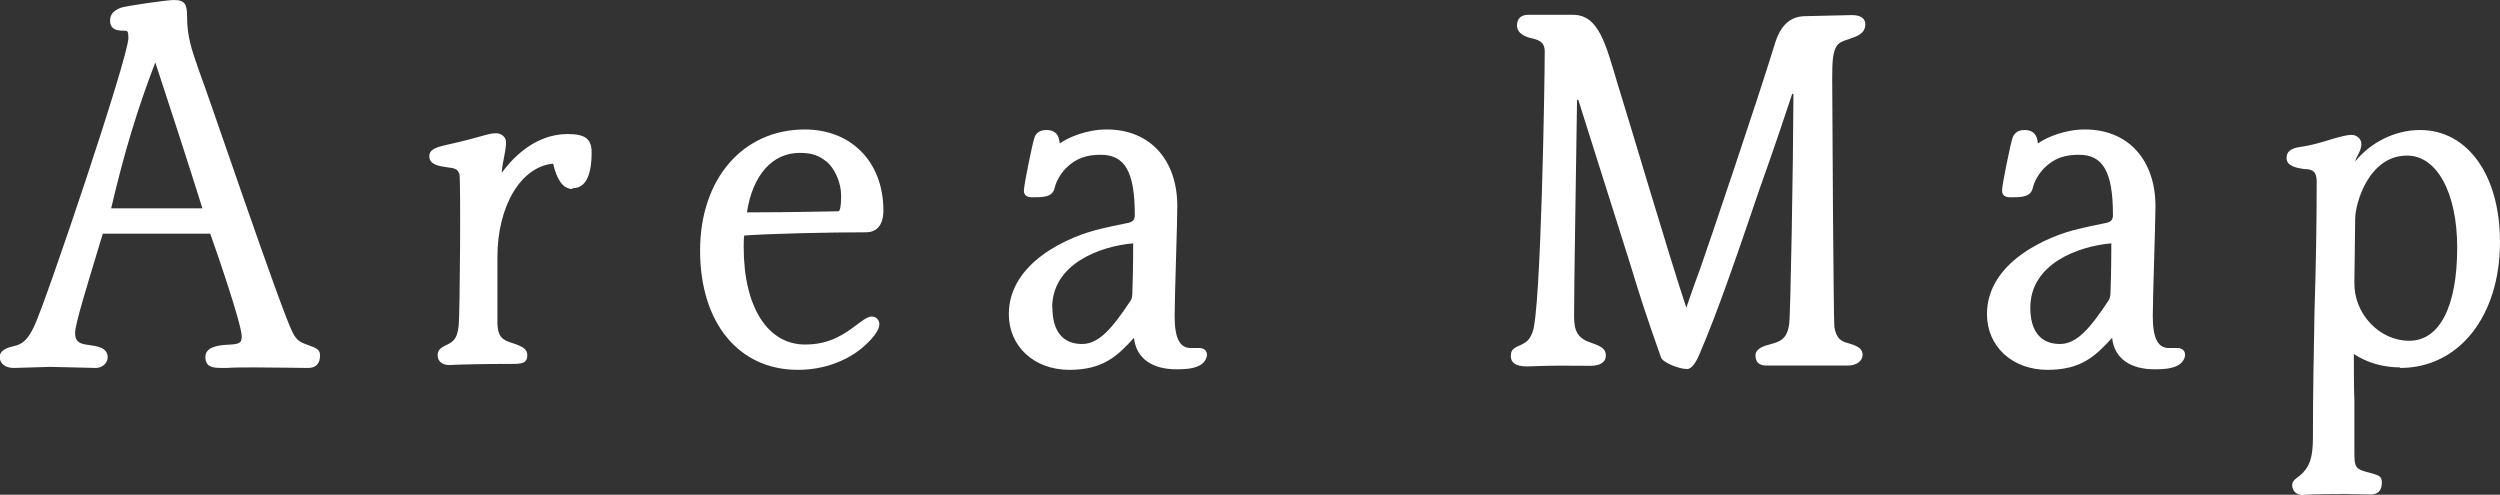
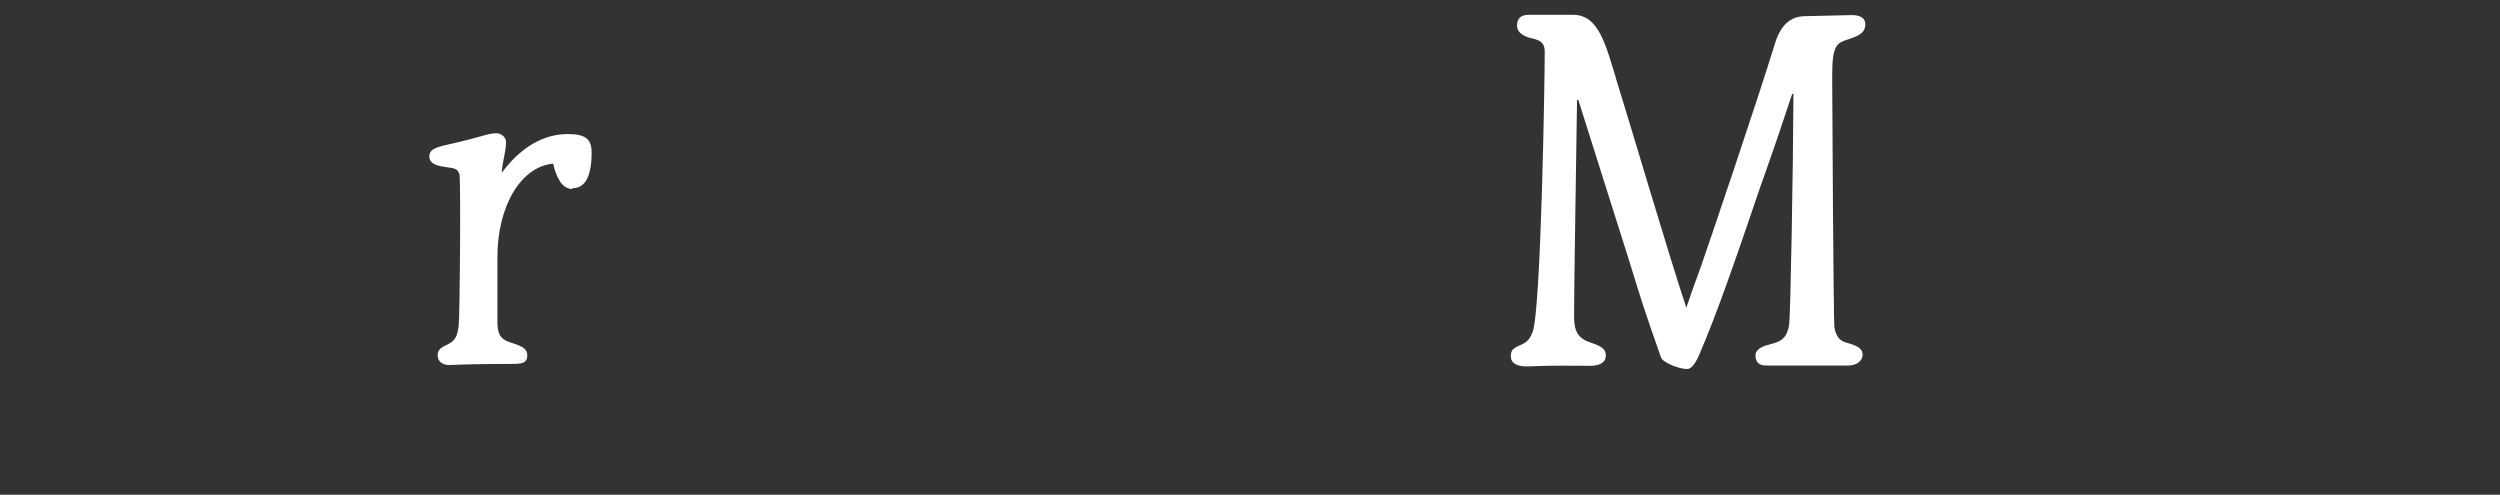
<svg xmlns="http://www.w3.org/2000/svg" id="_レイヤー_2" data-name="レイヤー 2" viewBox="0 0 92.88 18.38">
  <rect x="0" y="0" width="92.88" height="18.38" fill="#333333" stroke="none" />
  <defs>
    <style>
      .cls-1 {
        fill: #fff;
      }
    </style>
  </defs>
  <g id="layout">
    <g>
-       <path class="cls-1" d="M11.44,13.67c-.34,0-1.2-.02-1.99-.02-.39,0-.76,0-1.04.02h-.18c-.36,0-.6-.05-.6-.41s.45-.43.78-.45c.47-.02.57-.05.57-.31,0-.45-.92-3.12-1.17-3.82h-3.99l-.24.79c-.31,1.04-.79,2.56-.79,2.9,0,.36.21.41.53.45.28.04.68.09.68.45,0,.23-.21.4-.44.4-.19,0-1.41-.04-1.69-.04l-1.36.04c-.31,0-.52-.16-.52-.41,0-.27.34-.36.52-.4.34-.07.54-.27.76-.74.42-.86,3.5-9.99,3.5-10.71,0-.27-.03-.27-.19-.27-.34,0-.49-.11-.49-.38,0-.21.11-.36.39-.47.19-.07,1.72-.29,1.98-.29.41,0,.49.16.49.61,0,.78.19,1.28.42,1.95.34.88,3.06,8.93,3.5,9.79.15.29.26.36.58.47.32.11.44.18.44.38,0,.32-.16.47-.45.47ZM7.52,7.74c-.57-1.82-1.17-3.65-1.75-5.42-.65,1.68-1.17,3.4-1.64,5.42h3.39Z" />
      <path class="cls-1" d="M21.26,7.02c-.36,0-.58-.38-.71-.94-1.2.11-2.07,1.58-2.07,3.47v2.48c.02.45.15.6.57.72.39.13.54.23.54.45,0,.3-.21.32-.58.32h-.11c-.86,0-1.81.02-2.17.04h-.05c-.24,0-.42-.13-.42-.36,0-.18.08-.27.36-.4.28-.13.37-.29.42-.69.05-.41.08-5.49.03-5.63-.06-.2-.15-.23-.49-.27-.26-.04-.63-.09-.63-.4,0-.22.15-.32.65-.43,1.31-.29,1.52-.43,1.83-.43.19,0,.37.14.37.32,0,.38-.13.69-.16,1.15.7-.95,1.56-1.44,2.45-1.44.65,0,.89.18.89.68,0,.87-.23,1.33-.7,1.33Z" />
-       <path class="cls-1" d="M31.91,13.02c-.63.47-1.43.72-2.27.72-2.2,0-3.63-1.75-3.63-4.43s1.6-4.5,3.89-4.5c1.73,0,2.92,1.21,2.92,3.01,0,.52-.23.81-.65.81-1.36,0-3.58.05-4.52.12-.02.14-.02.29-.02.43,0,2.23.89,3.62,2.28,3.62.65,0,1.09-.18,1.52-.45.45-.29.73-.59.96-.59.15,0,.28.11.28.29,0,.32-.52.79-.76.97ZM30.7,6c-.28-.23-.55-.32-.99-.32-1.02,0-1.75.83-1.96,2.21,1.62,0,3.21-.04,3.39-.04.06,0,.11-.14.11-.58,0-.5-.24-1.01-.55-1.28Z" />
-       <path class="cls-1" d="M44.56,12.93c.18,0,.28.11.28.25s-.1.31-.28.4c-.24.13-.58.14-.86.14-.86,0-1.49-.38-1.57-1.17-.62.68-1.15,1.19-2.4,1.19-1.31,0-2.25-.87-2.25-2.07,0-1.93,2.24-2.9,3.42-3.17.21-.05.6-.14.97-.21.23-.04.29-.13.29-.31,0-1.58-.36-2.23-1.26-2.23-.52,0-.92.12-1.3.5-.19.2-.36.47-.42.74-.08.34-.44.34-.83.34-.19,0-.31-.07-.31-.25,0-.22.32-1.76.39-1.96.06-.2.23-.29.45-.29.32,0,.47.18.49.5.31-.22.99-.52,1.75-.52,1.6,0,2.62,1.12,2.62,2.86,0,.58-.1,3.37-.1,4.07,0,.83.19,1.19.6,1.19h.31ZM39.1,11.43c0,.88.39,1.35,1.1,1.35.63,0,1.12-.58,1.81-1.62.05-.07.06-.2.06-.32.03-.78.03-1.66.03-1.8-1.25.11-3.01.77-3.01,2.39Z" />
      <path class="cls-1" d="M69.2,13.18c0,.23-.23.4-.53.4h-3.06c-.26,0-.4-.13-.39-.41.03-.23.32-.32.55-.38.32-.09.62-.16.7-.74.05-.23.15-5.87.16-8.53,0-.05-.03-.05-.05-.02-.29.88-.68,2.04-1.18,3.44-.94,2.77-1.62,4.72-2.22,6.12-.15.38-.32.65-.5.65-.32,0-.91-.25-.97-.43-.62-1.76-.73-2.12-1.17-3.55l-1.9-6.01s-.05-.04-.05.02c-.03,2.23-.11,6.82-.11,8.01,0,.59.16.83.65.99.41.14.53.25.53.47,0,.25-.21.38-.58.38-.83,0-1.36-.02-2.22.02-.37.02-.73-.04-.73-.38,0-.22.08-.29.36-.41.24-.11.34-.2.45-.49.31-.79.45-9.29.45-10.41,0-.27-.1-.41-.45-.49-.26-.05-.58-.18-.58-.49,0-.27.18-.39.41-.39h1.67c.97,0,1.22,1.12,1.65,2.54.5,1.6,1.91,6.39,2.56,8.34.19-.56.37-1.06.53-1.49.34-.97,2.14-6.29,2.75-8.28.21-.72.58-1.06,1.15-1.06l1.72-.04c.31,0,.5.11.5.34,0,.36-.32.45-.63.56-.18.05-.34.12-.42.23-.16.23-.18.58-.18,1.24,0,.9.05,9.02.08,9.22.08.47.29.54.55.61.37.11.5.22.5.43Z" />
-       <path class="cls-1" d="M80.9,12.93c.18,0,.28.11.28.25s-.1.31-.28.4c-.24.13-.58.14-.86.14-.86,0-1.49-.38-1.57-1.17-.62.68-1.15,1.19-2.4,1.19-1.31,0-2.25-.87-2.25-2.07,0-1.93,2.24-2.9,3.42-3.17.21-.05.6-.14.97-.21.23-.04.29-.13.29-.31,0-1.58-.36-2.23-1.26-2.23-.52,0-.92.12-1.3.5-.19.2-.36.47-.42.74-.08.34-.44.34-.83.34-.19,0-.31-.07-.31-.25,0-.22.32-1.76.39-1.96.07-.2.23-.29.45-.29.32,0,.47.18.49.5.31-.22.99-.52,1.75-.52,1.6,0,2.62,1.12,2.62,2.86,0,.58-.1,3.37-.1,4.07,0,.83.19,1.19.6,1.19h.31ZM75.43,11.43c0,.88.39,1.35,1.1,1.35.63,0,1.12-.58,1.81-1.62.05-.07.07-.2.07-.32.03-.78.03-1.66.03-1.8-1.25.11-3.01.77-3.01,2.39Z" />
-       <path class="cls-1" d="M89.17,13.65c-.63,0-1.25-.18-1.72-.5,0,.58,0,1.15.02,1.73v1.8c0,.72,0,.74.63.9.31.09.39.12.39.36,0,.29-.15.43-.42.43l-.92-.02c-1.31,0-1.59.04-1.62.04-.19,0-.37-.14-.37-.36,0-.13.06-.2.28-.36.39-.32.49-.72.49-1.42,0-1.58.03-3.17.06-4.73.05-1.58.08-3.17.08-4.77,0-.34-.11-.47-.47-.47-.24-.04-.65-.09-.65-.41,0-.23.15-.36.5-.41.39-.05.83-.18,1.18-.29.31-.09.57-.16.73-.16.19,0,.37.14.37.34,0,.27-.19.45-.23.65.58-.72,1.49-1.17,2.41-1.17,1.77,0,2.97,1.68,2.97,4.16,0,2.75-1.52,4.68-3.71,4.68ZM89.43,5.78c-1.44,0-1.93,1.8-1.93,2.34l-.03,2.38c-.02,1.15.92,2.16,2.04,2.16s1.78-1.26,1.78-3.46c0-2.05-.76-3.42-1.86-3.42Z" />
    </g>
  </g>
</svg>